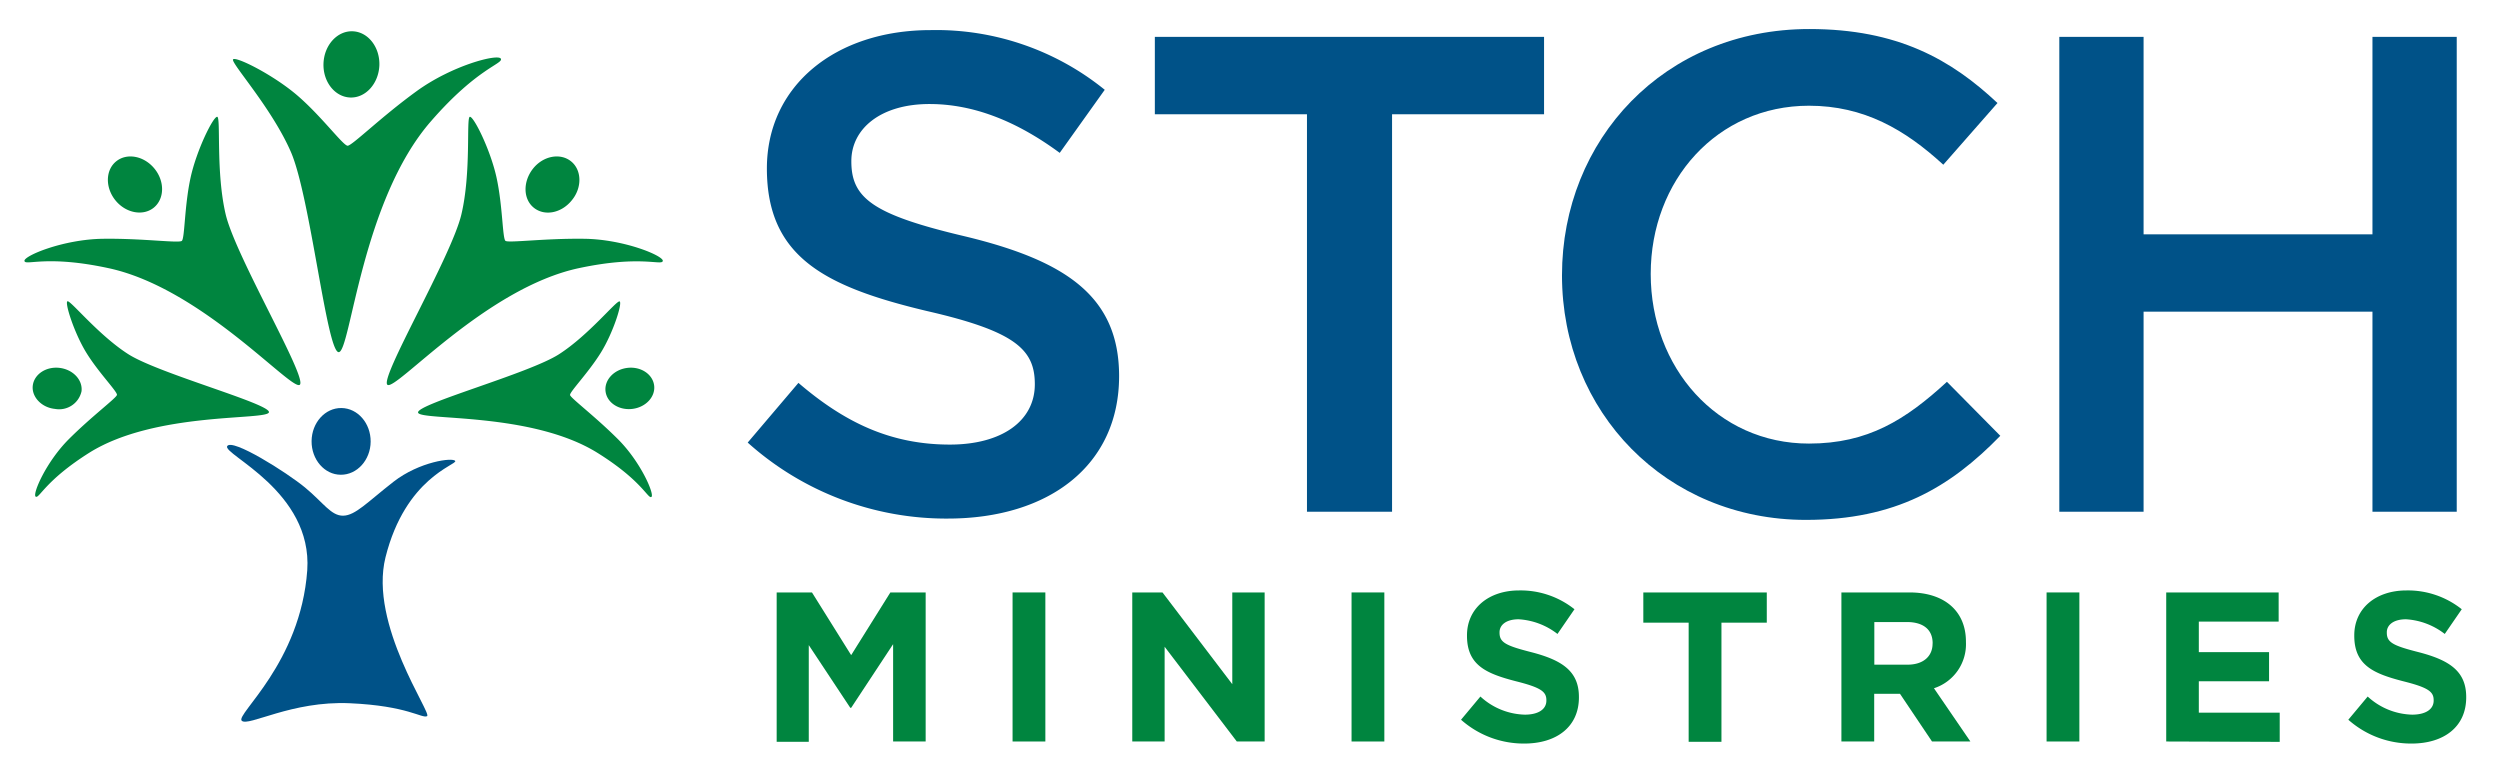
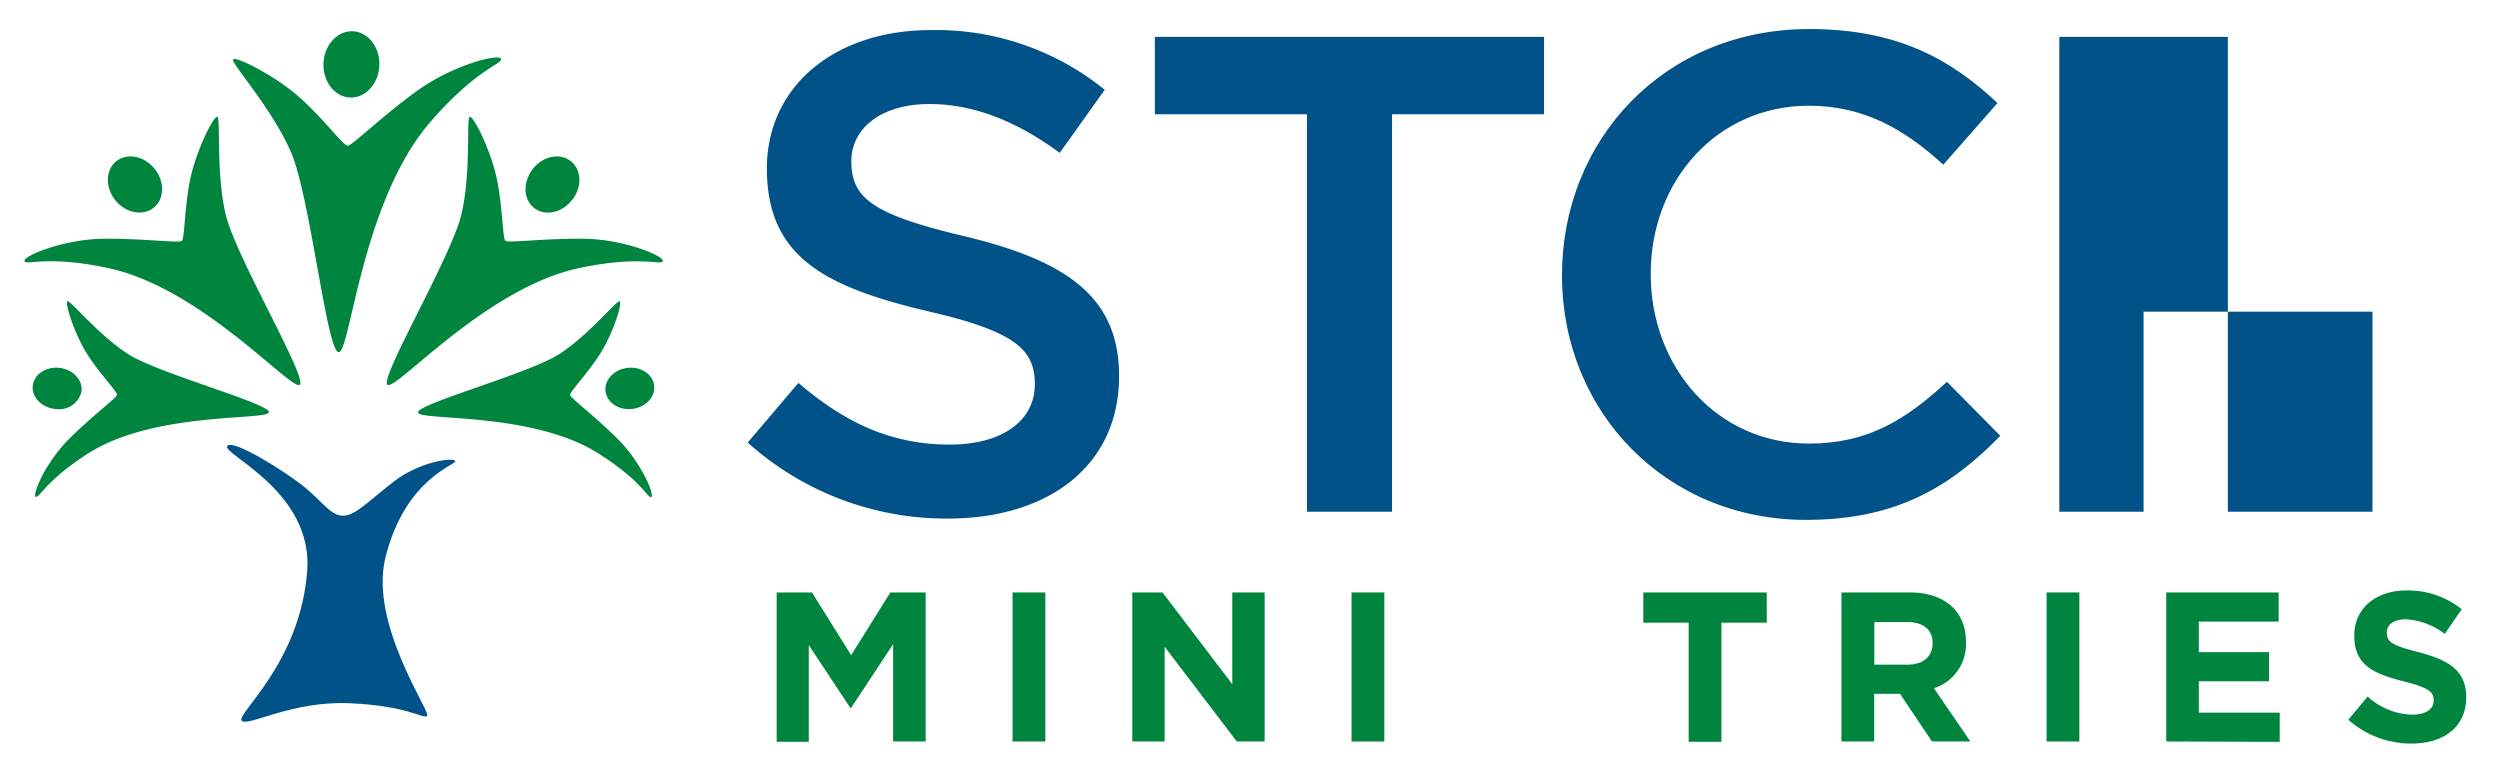
<svg xmlns="http://www.w3.org/2000/svg" viewBox="0 0 398.69 123.25">
  <title>stch-ministries</title>
  <path d="M153.88,37.69c16.18,3.9,24.59,9.63,24.59,22.29,0,14.28-11.25,22.72-27.32,22.72a47.42,47.42,0,0,1-31.91-12.12l8.09-9.52c7.32,6.27,14.64,9.84,24.15,9.84,8.31,0,13.55-3.78,13.55-9.62,0-5.52-3.06-8.44-17.26-11.69-16.29-3.89-25.47-8.65-25.47-22.72,0-13.2,10.93-22.07,26.12-22.07a42.71,42.71,0,0,1,27.76,9.52L169,24.38c-6.89-5.08-13.77-7.79-20.77-7.79-7.86,0-12.46,4-12.46,9.09C135.74,31.63,139.24,34.23,153.88,37.69Z" fill="#005288" />
  <path d="M222,81.61H208.43V18.22H184.17V5.88h62.07V18.22H222Z" fill="#005288" />
  <path d="M288,82.91c-22.29,0-38.9-17.2-38.9-39,0-21.64,16.29-39.28,39.45-39.28,14.1,0,22.63,4.88,30,11.8l-8.64,9.84c-6.12-5.62-12.67-9.41-21.42-9.41-14.64,0-25.24,11.9-25.24,26.83s10.6,27.05,25.24,27.05c9.4,0,15.41-3.79,22-9.85L319,69.5C311,77.72,302.29,82.91,288,82.91Z" fill="#005288" />
-   <path d="M341.85,49.7V81.61H328.41V5.88h13.44V37.37h36.5V5.88h13.44V81.61H378.35V49.7Z" fill="#005288" />
+   <path d="M341.85,49.7V81.61H328.41V5.88h13.44V37.37V5.88h13.44V81.61H378.35V49.7Z" fill="#005288" />
  <path d="M142.43,118.25V102.73l-6.69,10.15h-.14l-6.62-10v15.42h-5.12V94.48h5.63l6.25,10,6.25-10h5.63v23.77Z" fill="#00853f" />
  <path d="M161.48,118.25V94.48h5.23v23.77Z" fill="#00853f" />
  <path d="M197.24,118.25l-11.51-15.11v15.11h-5.16V94.48h4.82l11.13,14.63V94.48h5.16v23.77Z" fill="#00853f" />
  <path d="M215.54,118.25V94.48h5.23v23.77Z" fill="#00853f" />
-   <path d="M243.08,118.58a15.09,15.09,0,0,1-10.08-3.8l3.09-3.7a10.84,10.84,0,0,0,7.09,2.89c2.14,0,3.43-.85,3.43-2.24v-.07c0-1.33-.82-2-4.79-3-4.78-1.23-7.87-2.55-7.87-7.27v-.07c0-4.31,3.46-7.16,8.31-7.16a13.78,13.78,0,0,1,8.83,3l-2.71,3.94a11.17,11.17,0,0,0-6.19-2.34c-2,0-3.05.91-3.05,2.07v.07c0,1.56,1,2.07,5.12,3.12,4.83,1.26,7.54,3,7.54,7.13v.07C251.8,115.94,248.2,118.58,243.08,118.58Z" fill="#00853f" />
  <path d="M274.53,99.3v19H269.3v-19h-7.23V94.48h19.69V99.3Z" fill="#00853f" />
  <path d="M308.11,118.25,303,110.64h-4.11v7.61h-5.23V94.48h10.86c5.6,0,9,3,9,7.84v.07a7.38,7.38,0,0,1-5.1,7.37l5.81,8.49Zm.1-15.66c0-2.24-1.56-3.39-4.11-3.39h-5.19V106h5.29c2.55,0,4-1.36,4-3.36Z" fill="#00853f" />
  <path d="M326.38,118.25V94.48h5.23v23.77Z" fill="#00853f" />
  <path d="M345.46,118.25V94.48h17.93v4.65H350.66V104h11.2v4.65h-11.2v5h12.9v4.66Z" fill="#00853f" />
  <path d="M384.58,118.58a15.09,15.09,0,0,1-10.08-3.8l3.09-3.7a10.84,10.84,0,0,0,7.09,2.89c2.14,0,3.43-.85,3.43-2.24v-.07c0-1.33-.81-2-4.79-3-4.78-1.23-7.87-2.55-7.87-7.27v-.07c0-4.31,3.46-7.16,8.32-7.16a13.77,13.77,0,0,1,8.82,3l-2.71,3.94a11.17,11.17,0,0,0-6.18-2.34c-2,0-3.06.91-3.06,2.07v.07c0,1.56,1,2.07,5.13,3.12,4.82,1.26,7.53,3,7.53,7.13v.07C393.3,115.94,389.71,118.58,384.58,118.58Z" fill="#00853f" />
  <path d="M55.79,112.15c9.27.41,11.49,2.47,12.32,2.06S58.8,99.59,61.48,88.87C64.66,76.16,72.91,74.13,72.6,73.52s-5.71.08-9.86,3.32-6.06,5.36-8,5.4-3.15-2.06-6.09-4.49S37,69.84,36.23,71.15,49.86,78.34,49,90.94c-1.07,14.85-11.48,23-10.45,24S46.51,111.73,55.79,112.15Z" fill="#005288" />
-   <path d="M54.35,75.71c-2.6,0-4.69-2.43-4.66-5.37s2.16-5.3,4.76-5.27,4.68,2.43,4.66,5.36S56.94,75.73,54.35,75.71Z" fill="#005288" />
  <path d="M46.38,24.21C43.3,17.15,36.75,10,37.17,9.47s6.41,2.45,10.27,5.77,7.29,8,8,8,5.28-4.55,11-8.7,13-6,13.43-5.18-3.7,1.43-11.1,9.93C57.62,32,55.9,56.28,54,56.16S49.47,31.27,46.38,24.21ZM60.5,10.43c.1-2.92-1.81-5.35-4.26-5.44s-4.54,2.2-4.65,5.12,1.81,5.35,4.26,5.44S60.38,13.34,60.5,10.43Zm1.28,50.93c1.28,1.1,15.66-15.43,30.55-18.6,9.92-2.11,13.2-.34,13.37-1.14s-6.13-3.45-12.48-3.54-12.13.7-12.61.33-.44-5.58-1.42-10.07-3.68-9.86-4.27-9.71.26,8.85-1.35,15.6S60.51,60.28,61.78,61.36ZM91.19,31.94c1.66-2,1.61-4.82-.12-6.21S86.61,24.86,85,26.9s-1.6,4.82.12,6.22S89.54,34,91.19,31.94ZM66.67,65.78c.13,1.37,18.06-.17,28.66,6.47,7.07,4.42,8,7.34,8.55,7s-1.65-5.54-5.34-9.22S91,63.48,90.91,63s2.92-3.55,4.91-6.76,3.46-7.92,3-8.17-4.9,5.37-9.7,8.44S66.54,64.4,66.67,65.78Zm34.18-.57c2.14-.26,3.7-1.94,3.47-3.74s-2.13-3.06-4.27-2.8-3.7,1.93-3.48,3.74S98.7,65.47,100.85,65.21ZM36,34.23c-1.6-6.75-.76-15.45-1.35-15.6s-3.28,5.23-4.26,9.71S29.47,38,29,38.41s-6.27-.42-12.61-.33S3.74,40.82,3.9,41.62s3.45-1,13.38,1.14c14.89,3.17,29.26,19.7,30.53,18.6S37.63,41,36,34.23ZM24.52,33.12c1.72-1.4,1.78-4.18.12-6.22s-4.39-2.56-6.11-1.17-1.77,4.17-.13,6.21S22.8,34.51,24.52,33.12ZM20.47,56.49c-4.81-3.07-9.28-8.69-9.72-8.44s1.06,5,3,8.17,5,6.26,4.9,6.76-3.93,3.33-7.62,7-5.9,8.84-5.34,9.22,1.48-2.54,8.55-7c10.59-6.64,28.53-5.1,28.65-6.47S25.28,59.56,20.47,56.49ZM13,62.41c.22-1.81-1.35-3.48-3.49-3.74s-4.05,1-4.28,2.8S6.62,65,8.76,65.21A3.66,3.66,0,0,0,13,62.41Z" fill="#00853f" />
</svg>